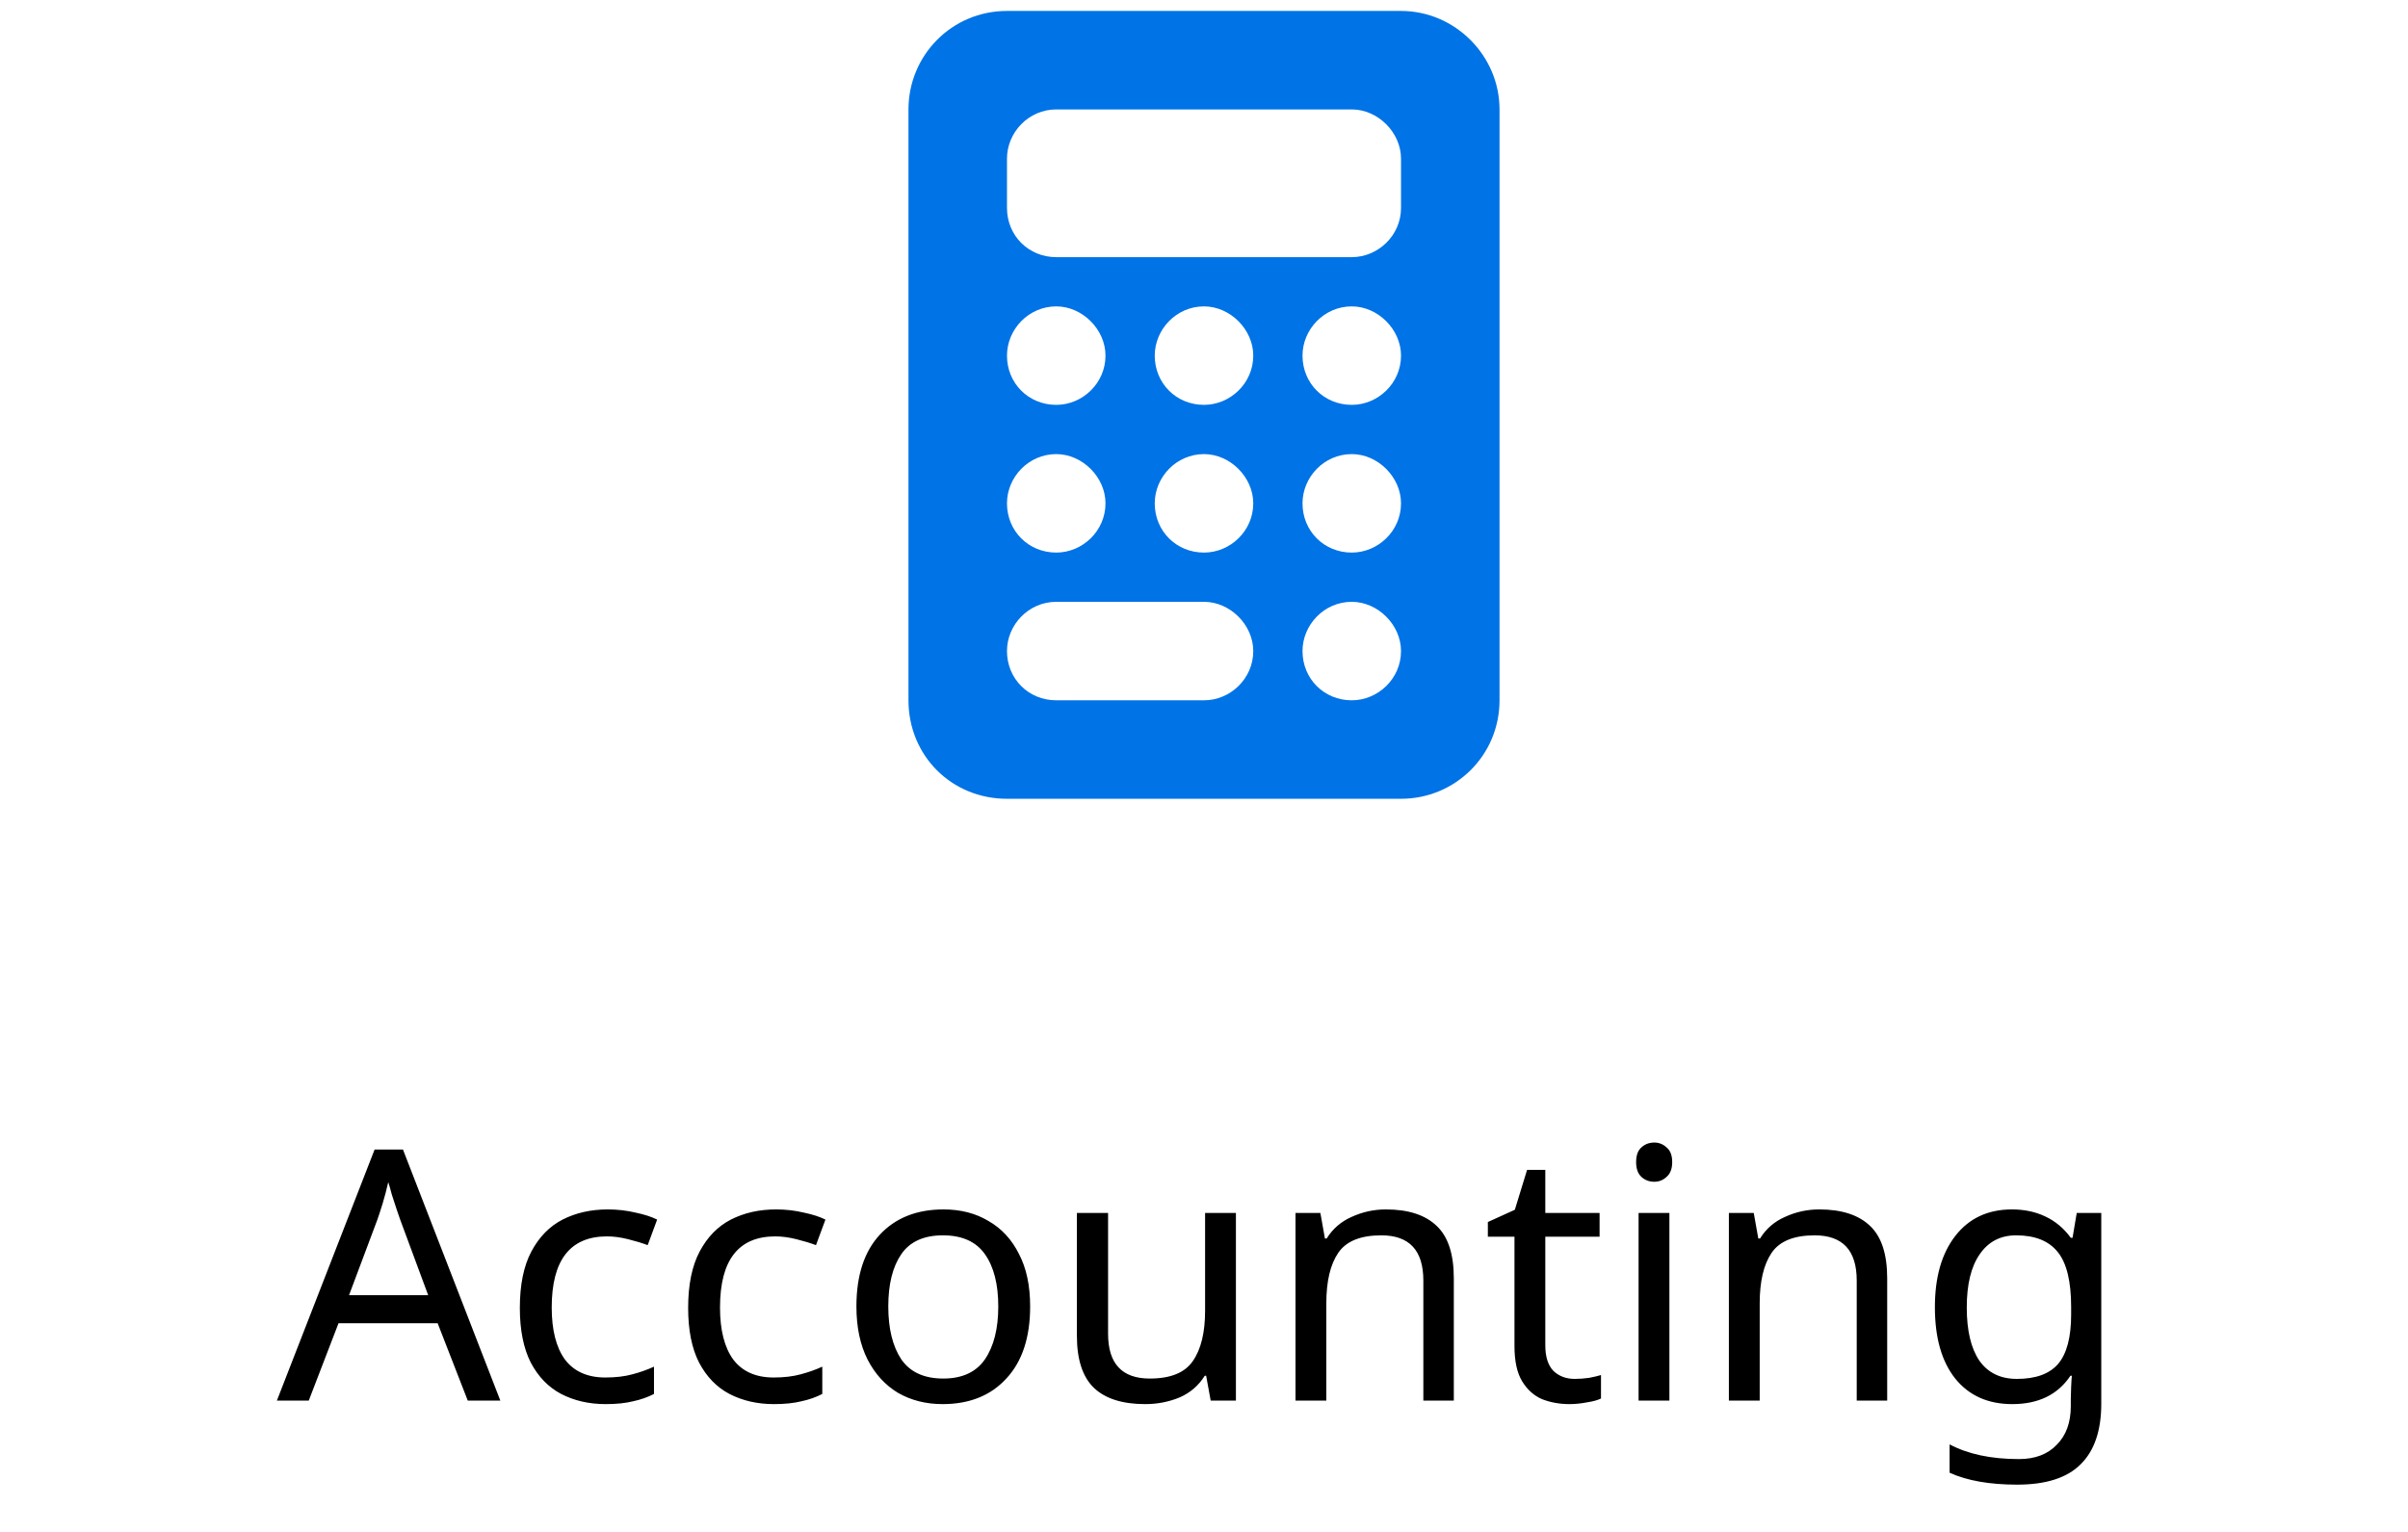
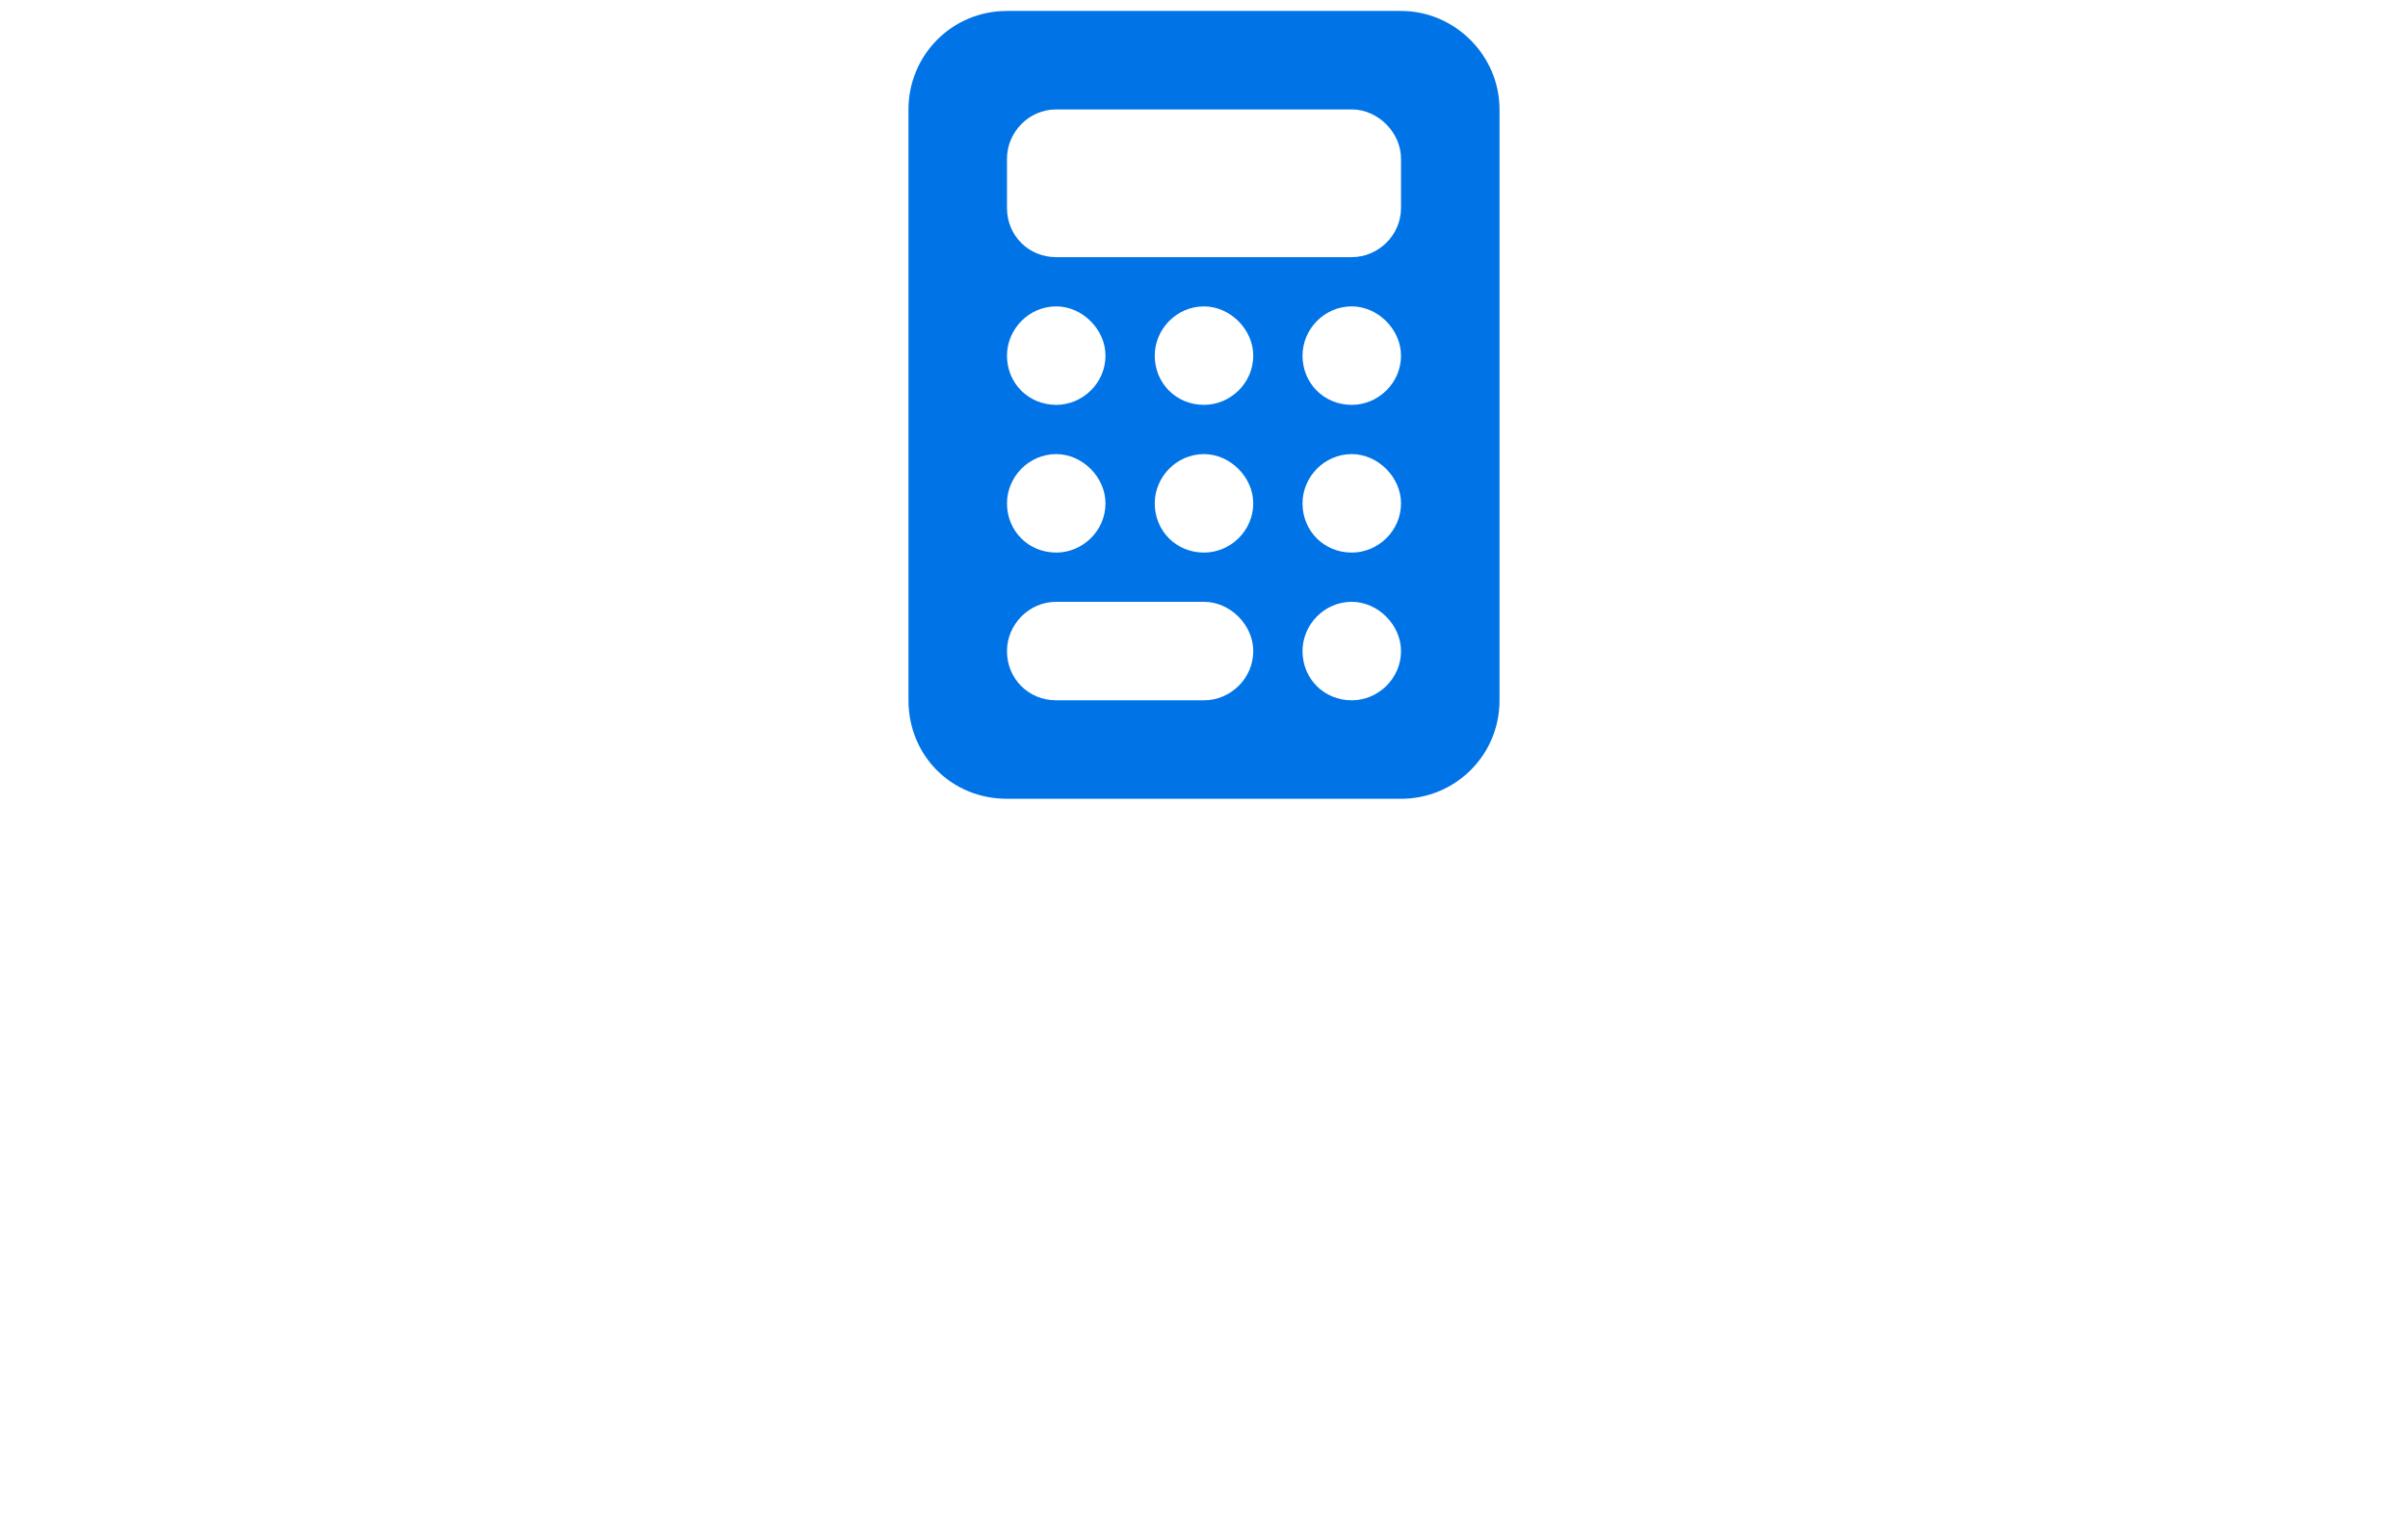
<svg xmlns="http://www.w3.org/2000/svg" width="110" height="70" viewBox="0 0 110 70" fill="none">
  <path d="M46 0.5H64C66.461 0.5 68.5 2.539 68.5 5V32C68.5 34.531 66.461 36.5 64 36.5H46C43.469 36.5 41.5 34.531 41.5 32V5C41.5 2.539 43.469 0.5 46 0.5ZM48.25 5C46.984 5 46 6.055 46 7.25V9.5C46 10.766 46.984 11.75 48.25 11.75H61.75C62.945 11.75 64 10.766 64 9.5V7.25C64 6.055 62.945 5 61.75 5H48.25ZM50.5 16.25C50.5 15.055 49.445 14 48.25 14C46.984 14 46 15.055 46 16.25C46 17.516 46.984 18.5 48.25 18.5C49.445 18.5 50.5 17.516 50.5 16.25ZM48.25 25.25C49.445 25.25 50.5 24.266 50.5 23C50.5 21.805 49.445 20.75 48.25 20.75C46.984 20.75 46 21.805 46 23C46 24.266 46.984 25.25 48.25 25.25ZM46 29.75C46 31.016 46.984 32 48.25 32H55C56.195 32 57.25 31.016 57.25 29.75C57.25 28.555 56.195 27.5 55 27.5H48.25C46.984 27.5 46 28.555 46 29.75ZM55 18.5C56.195 18.5 57.25 17.516 57.25 16.25C57.25 15.055 56.195 14 55 14C53.734 14 52.75 15.055 52.75 16.25C52.75 17.516 53.734 18.5 55 18.5ZM57.25 23C57.25 21.805 56.195 20.75 55 20.75C53.734 20.75 52.75 21.805 52.75 23C52.75 24.266 53.734 25.25 55 25.25C56.195 25.25 57.25 24.266 57.25 23ZM61.75 18.5C62.945 18.5 64 17.516 64 16.25C64 15.055 62.945 14 61.75 14C60.484 14 59.5 15.055 59.5 16.25C59.5 17.516 60.484 18.5 61.75 18.5ZM64 23C64 21.805 62.945 20.75 61.75 20.75C60.484 20.75 59.5 21.805 59.5 23C59.5 24.266 60.484 25.25 61.75 25.25C62.945 25.25 64 24.266 64 23ZM61.75 32C62.945 32 64 31.016 64 29.75C64 28.555 62.945 27.5 61.75 27.5C60.484 27.5 59.5 28.555 59.5 29.75C59.5 31.016 60.484 32 61.75 32Z" fill="#0073E6" />
-   <path d="M21.368 64L19.992 60.464H15.464L14.104 64H12.648L17.112 52.528H18.408L22.856 64H21.368ZM18.28 55.728C18.248 55.643 18.195 55.488 18.12 55.264C18.046 55.04 17.971 54.811 17.896 54.576C17.832 54.331 17.779 54.144 17.736 54.016C17.662 54.347 17.576 54.672 17.48 54.992C17.384 55.301 17.304 55.547 17.24 55.728L15.944 59.184H19.56L18.28 55.728ZM27.667 64.16C26.91 64.16 26.233 64.005 25.635 63.696C25.049 63.387 24.584 62.907 24.243 62.256C23.913 61.605 23.747 60.773 23.747 59.76C23.747 58.704 23.923 57.845 24.275 57.184C24.627 56.523 25.102 56.037 25.699 55.728C26.307 55.419 26.995 55.264 27.763 55.264C28.201 55.264 28.622 55.312 29.027 55.408C29.433 55.493 29.763 55.6 30.019 55.728L29.587 56.896C29.331 56.8 29.032 56.709 28.691 56.624C28.35 56.539 28.03 56.496 27.731 56.496C26.046 56.496 25.203 57.579 25.203 59.744C25.203 60.779 25.406 61.573 25.811 62.128C26.227 62.672 26.84 62.944 27.651 62.944C28.12 62.944 28.531 62.896 28.883 62.8C29.246 62.704 29.576 62.587 29.875 62.448V63.696C29.587 63.845 29.267 63.957 28.915 64.032C28.574 64.117 28.158 64.16 27.667 64.16ZM35.355 64.16C34.597 64.16 33.92 64.005 33.323 63.696C32.736 63.387 32.272 62.907 31.931 62.256C31.6 61.605 31.435 60.773 31.435 59.76C31.435 58.704 31.611 57.845 31.963 57.184C32.315 56.523 32.789 56.037 33.387 55.728C33.995 55.419 34.683 55.264 35.451 55.264C35.888 55.264 36.309 55.312 36.715 55.408C37.12 55.493 37.451 55.6 37.707 55.728L37.275 56.896C37.019 56.8 36.72 56.709 36.379 56.624C36.037 56.539 35.717 56.496 35.419 56.496C33.733 56.496 32.891 57.579 32.891 59.744C32.891 60.779 33.093 61.573 33.499 62.128C33.915 62.672 34.528 62.944 35.339 62.944C35.808 62.944 36.219 62.896 36.571 62.8C36.933 62.704 37.264 62.587 37.563 62.448V63.696C37.275 63.845 36.955 63.957 36.603 64.032C36.261 64.117 35.845 64.16 35.355 64.16ZM47.058 59.696C47.058 61.115 46.696 62.213 45.97 62.992C45.255 63.771 44.285 64.16 43.058 64.16C42.301 64.16 41.623 63.989 41.026 63.648C40.44 63.296 39.975 62.789 39.634 62.128C39.293 61.456 39.122 60.645 39.122 59.696C39.122 58.277 39.48 57.184 40.194 56.416C40.909 55.648 41.88 55.264 43.106 55.264C43.885 55.264 44.568 55.44 45.154 55.792C45.752 56.133 46.215 56.635 46.546 57.296C46.888 57.947 47.058 58.747 47.058 59.696ZM40.578 59.696C40.578 60.709 40.776 61.515 41.17 62.112C41.575 62.699 42.215 62.992 43.09 62.992C43.954 62.992 44.589 62.699 44.994 62.112C45.4 61.515 45.602 60.709 45.602 59.696C45.602 58.683 45.4 57.888 44.994 57.312C44.589 56.736 43.949 56.448 43.074 56.448C42.2 56.448 41.565 56.736 41.17 57.312C40.776 57.888 40.578 58.683 40.578 59.696ZM56.458 55.424V64H55.306L55.098 62.864H55.034C54.756 63.312 54.372 63.643 53.882 63.856C53.391 64.059 52.868 64.16 52.314 64.16C51.279 64.16 50.5 63.915 49.978 63.424C49.455 62.923 49.194 62.128 49.194 61.04V55.424H50.618V60.944C50.618 62.309 51.252 62.992 52.522 62.992C53.471 62.992 54.127 62.725 54.49 62.192C54.863 61.659 55.05 60.891 55.05 59.888V55.424H56.458ZM63.308 55.264C64.332 55.264 65.106 55.515 65.628 56.016C66.151 56.507 66.412 57.307 66.412 58.416V64H65.02V58.512C65.02 57.136 64.38 56.448 63.1 56.448C62.151 56.448 61.495 56.715 61.132 57.248C60.77 57.781 60.588 58.549 60.588 59.552V64H59.18V55.424H60.316L60.524 56.592H60.604C60.882 56.144 61.266 55.813 61.756 55.6C62.247 55.376 62.764 55.264 63.308 55.264ZM71.935 63.008C72.148 63.008 72.367 62.992 72.591 62.96C72.815 62.917 72.996 62.875 73.135 62.832V63.904C72.986 63.979 72.772 64.037 72.495 64.08C72.218 64.133 71.951 64.16 71.695 64.16C71.247 64.16 70.831 64.085 70.447 63.936C70.074 63.776 69.77 63.504 69.535 63.12C69.3 62.736 69.183 62.197 69.183 61.504V56.512H67.967V55.84L69.199 55.28L69.759 53.456H70.591V55.424H73.071V56.512H70.591V61.472C70.591 61.995 70.714 62.384 70.959 62.64C71.215 62.885 71.54 63.008 71.935 63.008ZM75.572 52.208C75.785 52.208 75.972 52.283 76.132 52.432C76.303 52.571 76.388 52.795 76.388 53.104C76.388 53.403 76.303 53.627 76.132 53.776C75.972 53.925 75.785 54 75.572 54C75.338 54 75.14 53.925 74.98 53.776C74.82 53.627 74.74 53.403 74.74 53.104C74.74 52.795 74.82 52.571 74.98 52.432C75.14 52.283 75.338 52.208 75.572 52.208ZM76.26 55.424V64H74.852V55.424H76.26ZM83.105 55.264C84.129 55.264 84.903 55.515 85.425 56.016C85.948 56.507 86.209 57.307 86.209 58.416V64H84.817V58.512C84.817 57.136 84.177 56.448 82.897 56.448C81.948 56.448 81.292 56.715 80.929 57.248C80.567 57.781 80.385 58.549 80.385 59.552V64H78.977V55.424H80.113L80.321 56.592H80.401C80.678 56.144 81.062 55.813 81.553 55.6C82.044 55.376 82.561 55.264 83.105 55.264ZM91.908 55.264C92.473 55.264 92.98 55.371 93.428 55.584C93.886 55.797 94.276 56.123 94.596 56.56H94.676L94.868 55.424H95.988V64.144C95.988 65.371 95.673 66.293 95.044 66.912C94.425 67.531 93.46 67.84 92.148 67.84C90.889 67.84 89.86 67.659 89.06 67.296V66C89.903 66.448 90.959 66.672 92.228 66.672C92.964 66.672 93.54 66.453 93.956 66.016C94.382 65.589 94.596 65.003 94.596 64.256V63.92C94.596 63.792 94.601 63.611 94.612 63.376C94.623 63.131 94.633 62.96 94.644 62.864H94.58C94.004 63.728 93.118 64.16 91.924 64.16C90.814 64.16 89.945 63.771 89.316 62.992C88.697 62.213 88.388 61.125 88.388 59.728C88.388 58.363 88.697 57.28 89.316 56.48C89.945 55.669 90.809 55.264 91.908 55.264ZM92.1 56.448C91.385 56.448 90.831 56.736 90.436 57.312C90.041 57.877 89.844 58.688 89.844 59.744C89.844 60.8 90.036 61.611 90.42 62.176C90.814 62.731 91.385 63.008 92.132 63.008C92.996 63.008 93.625 62.779 94.02 62.32C94.415 61.851 94.612 61.099 94.612 60.064V59.728C94.612 58.555 94.409 57.717 94.004 57.216C93.599 56.704 92.964 56.448 92.1 56.448Z" fill="black" />
</svg>